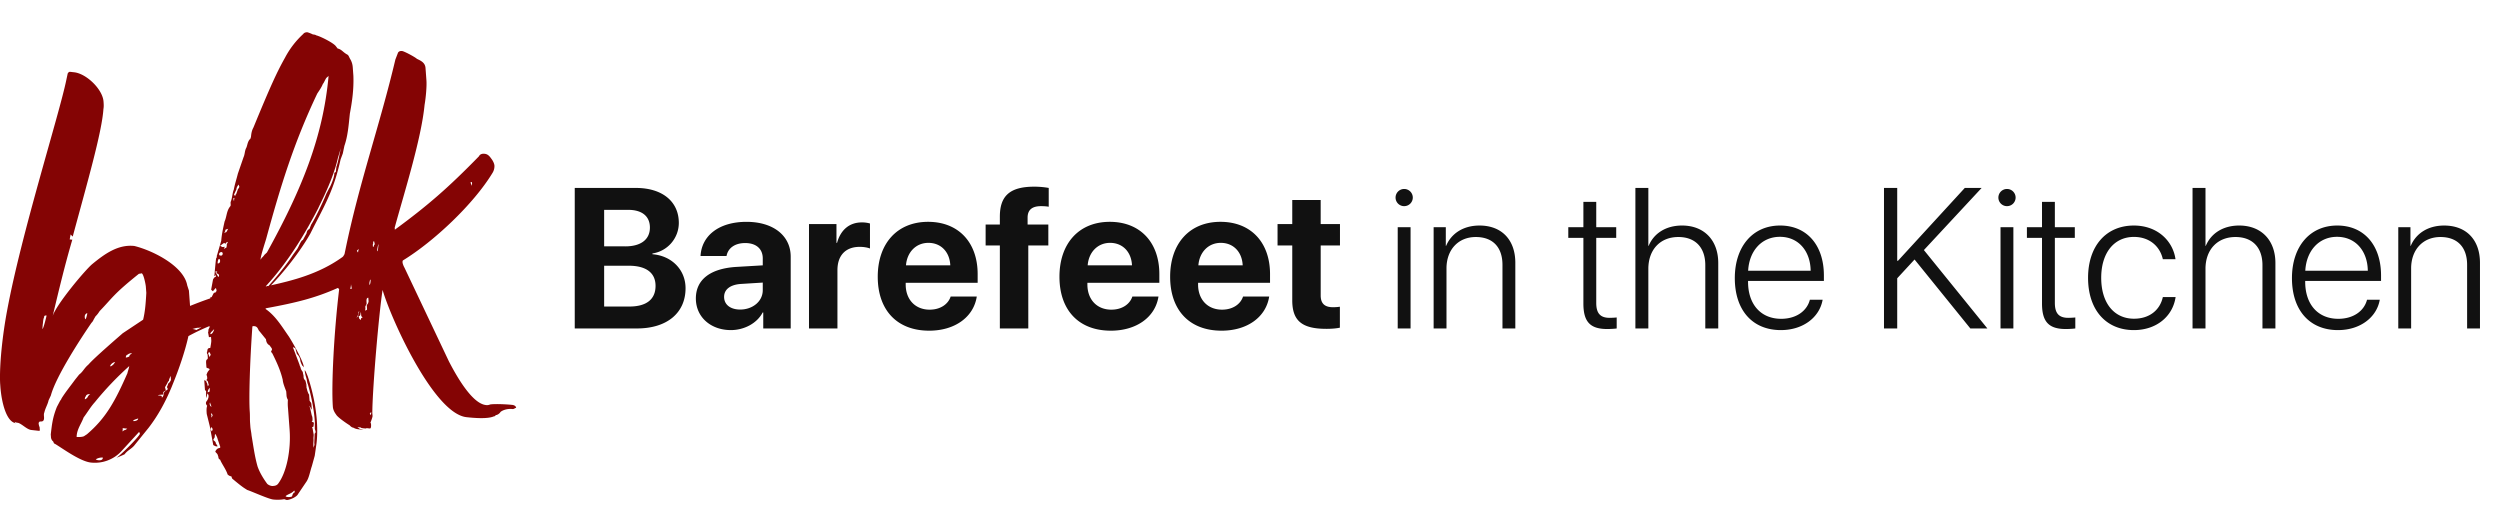
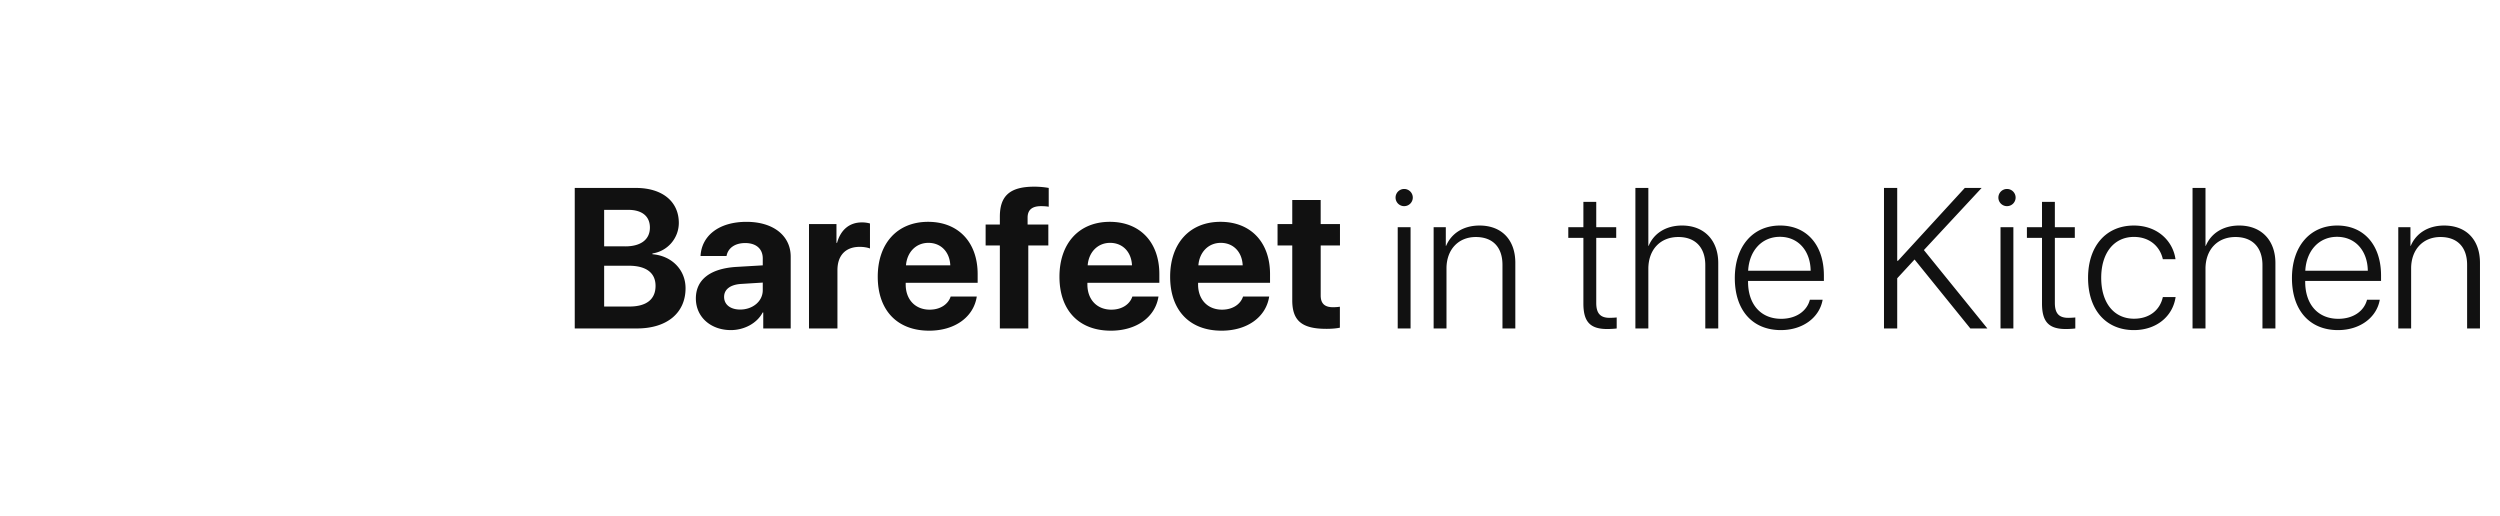
<svg xmlns="http://www.w3.org/2000/svg" viewBox="0 0 155 32">
  <g fill="none" fill-rule="evenodd">
-     <path fill="#840404" d="M23.43 15.495c.004.033-.027.06-.057.09.02-.158.065-.44.098-.436l-.04.346zm-.308-.194l-.009-.128c-.003-.032.03-.028.023-.125 0 0-.007-.097.059-.089l.047.196c-.096.021-.02.157-.12.146zm-.216 2.367c-.002-.031-.012-.16.017-.22 0 0-.005-.065.056-.122.005.064-.01.318-.073.342zm-.054 1.014c.002.033-.05.218-.116.211l.022.29c-.028.06-.094.052-.125.081l.024-.125-.01-.128.085-.183c-.017-.224-.027-.353.103-.37l.017.224zm.111 7.059a.16.16 0 00-.04-.1c.033.003.029-.061.092-.086.007.097-.021.157-.052.186zm-.836-10.2l.123-.114c-.028.061-.05.218-.05.218-.033-.003-.035-.035-.073-.104zm.278 4.176c-.03.029-.025.093-.023.125l-.104-.075-.045-.164c.064-.026.097-.022.094-.054.031-.029.019-.189.052-.186l.015.193c.002.033.04.1.072.104.036.036-.06.057-.06.057zm-.296-.033c.028-.06.09-.117.113-.242-.008-.097.023-.126.053-.154-.05.186-.07.375-.166.396zm-.393-1.765c.05-.218.047-.25.042-.314l.054.293-.096.02zm-5 3.493c.038.068.144.175.148.24.003.032-.025.093-.056.12.003.033.005.065.076.137.269.54.502 1.044.644 1.633.017.226.135.494.218.726l.017.225a.59.59 0 00.087.297 2.99 2.99 0 00.008.543l.098 1.318c.088 1.189-.164 2.628-.73 3.362-.061.057-.123.114-.351.12a.56.56 0 01-.304-.13c-.254-.346-.478-.722-.603-1.086-.178-.626-.256-1.24-.372-1.923-.015-.193-.06-.357-.074-.55l-.014-.193c-.02-.257-.003-.478-.023-.735-.059-.804.004-3.029.163-5.275.031-.029.097-.02.13-.017.23.025.215.247.318.322l.396.49c.01.129.055.293.225.376zm1.468 9.186c-.061.057-.054.153-.085.182-.03.028-.16.046-.258.034-.033-.003-.099-.01-.134-.047.089-.117.411-.177.529-.355.035.036.04.1.04.1.035.036-.066-.007-.092.086zm-5.147-9.882c-.002-.032.054-.154.088-.15 0 0 .15-.174.152-.142-.026.093-.107.307-.24.292zm-.745-.319l-.115.066a.992.992 0 00-.246-.067c.118-.025.275-.087.396-.073.04.005.078-.03.156-.061-.037.034-.15.14-.19.135zm1.075-3.598s.035.036.101.044c.002.032-.061.056-.06.089 0 0 .136.047.173.114.005.065-.023.126-.056.122 0 0-.078-.169-.149-.24l-.01-.129zm.206-.742c.033.004.066.008.073.104.012.16-.117.178-.15.174-.01-.128.044-.281.077-.278zm.164-.428c.033.004.068.04.07.072.006.064-.02.157-.12.146-.065-.008-.098-.011-.102-.076-.008-.096.086-.149.152-.142zm.154-.557c.034.004.067.008.102.044.028-.061.056-.122.122-.115.003.033.005.065-.056.122.01.128-.02.189-.016.221a.833.833 0 01-.158.078c-.005-.064.06-.089.057-.12 0 0-.13.016-.163.013l-.137-.08c.094-.052.216-.166.25-.163zm.076-.756c-.01-.129.123-.082.185-.139l-.115.21-.127.05c-.003-.033.058-.09.057-.121zm.566-2.042c.002.033-.026.093-.019.19-.035-.036-.04-.1-.042-.133-.003-.032-.005-.064.06-.057zm-.017-.225l.141-.303s-.01-.129.14-.303a.866.866 0 00.043.132c.003.032-.056.122-.087.15l-.108.307c-.03.028-.06.057-.056.12.003.033-.106-.106-.073-.103zm1.999 2.71c.874-3.188 1.687-5.87 3.156-8.96.118-.177.265-.384.348-.598.06-.057.115-.21.173-.3.056-.121.153-.143.181-.203-.339 3.788-1.664 7.052-3.824 10.957l-.153.142a.923.923 0 01-.15.175c-.033-.004-.056.12-.089.117-.015-.193.36-1.299.358-1.33zm4.617-5.577c-.073.342-.19.967-.274 1.15l-.04.346c-.066-.008-.094.053-.091.085.014.192-.234.803-.324.92l-.171.332c-.22.55-.702 1.548-.937 1.905l-.11.274c-.094.053-.155.11-.177.267l-.23.421c-.129.018-.26.45-.38.596l-.236.324c-.147.24-.739 1.066-1.523 1.935l-.066-.007c-.031.028-.064.025-.097.02 1.27-1.388 2.265-2.936 3.237-4.805l.085-.181c.567-1.148.954-2.094 1.151-2.965l.183-.617zm-8.151 12.962c-.007-.096-.083-.232-.083-.232.033.004.028-.06.059-.09.068.04.073.105.11.173l-.086.15zm.115 3.743c-.003-.032-.005-.064.025-.092 0 0-.042-.133-.044-.165.066.008.068.04.105.108.005.064-.086.15-.086.15zm.032.865c-.003-.032-.039-.068-.076-.136.026-.093.023-.125.056-.122.033.004.07.072.076.136.002.033-.029.061-.056.122zm-.017-1.533s-.066-.007-.108-.14c-.003-.031-.008-.095.023-.124.005.064.04.1.085.264zm-.23-.886c-.007-.096.048-.25.145-.27a.364.364 0 00-.02.189c.003.032-.094.053-.124.081zm-2.284-.79c.003.04-.07.15-.106.184-.079.03-.07.15-.142.259.002.04.046.084.049.123.003.04-.034.075-.113.105 0 0-.15.14-.147.18.005.08.012.158-.101.263-.006-.079-.009-.118-.05-.123l-.202-.023c.038-.035.278-.047.318-.042-.006-.08.026-.194.066-.19.038-.034.076-.07.116-.065l-.055-.202c.034-.074.18-.294.176-.334.038-.034.076-.07.072-.11-.002-.039.102-.263.102-.263l.017.237zm-2.342 2.563c-.005-.079.232-.13.31-.162.01.12-.188.176-.31.162zm-2.866.819l-.153.1c-.076.071-.363.078-.485.065.006-.47.3-.83.433-1.207.22-.29.433-.658.693-.943A19.609 19.609 0 018.01 22.7c.006.078-.11.392-.107.432-.755 1.716-1.32 2.777-2.513 3.793zm2.305-.253c-.037.035-.074.07-.115.065.038-.035.032-.114.026-.193l.283.032c-.113.105-.194.096-.194.096zm-1.59 1.862c-.04-.004-.12-.013-.164-.057a.74.74 0 01.434-.109c.011.158-.148.18-.27.166zm-.777-3.969c-.003-.04.07-.15.272-.127-.078.03-.15.14-.185.215-.037.035-.112.105-.153.1 0 0-.01-.118.066-.188zm1.812-2.113l-.109.145s-.188.175-.194.096c-.007-.08.182-.254.303-.24zm.77-.463s.112-.105.274-.087c-.074.07-.153.1-.15.14.006.079-.113.105-.23.13 0 0-.013-.157.106-.183zm-2.604-2.197c-.04-.014-.063-.123-.045-.219.017-.096.115-.164.155-.15 0 0-.053.287-.11.37zm-2.676.605l.02-.272c.029-.153.017-.312.087-.46-.01-.12.112-.106.153-.102 0 0-.182.804-.26.834zm26.632-9.1c.007.097.013.161-.016.222-.005-.065-.08-.2-.08-.2s.093-.054.096-.022zm2.496 13.806c-.461-.05-1.18-.067-1.374-.024a.466.466 0 01-.259.034c-.79-.088-1.682-1.526-2.293-2.71l-2.75-5.8a1.213 1.213 0 01-.12-.3c-.005-.064-.009-.129.022-.157 1.937-1.188 4.379-3.498 5.543-5.41a.801.801 0 00.13-.464c-.01-.128-.088-.296-.196-.436-.146-.207-.25-.283-.415-.301-.164-.018-.291.032-.348.153-1.882 1.927-3.14 3.03-5.216 4.553l-.01-.129c.565-2.073 1.65-5.49 1.852-7.605.091-.532.14-1.196.116-1.517l-.057-.772c-.024-.322-.262-.443-.533-.569-.106-.108-.786-.47-.918-.485-.099-.011-.195.01-.253.1l-.165.428c-.97 4.1-2.243 7.625-3.105 11.833-.016.07-.03.143-.045.217-.007.038-.06.097-.068.135-.036.027-.026.033-.063.06-1.507 1.088-3.203 1.475-4.433 1.754l.03-.029c.729-.748 1.746-2.005 2.41-3.175l.228-.453c.828-1.597 1.259-2.41 1.651-4.152l.136-.368.097-.467c.215-.614.264-1.278.34-2.002.141-.75.248-1.503.219-2.336l-.04-.546a1.154 1.154 0 00-.133-.461c-.073-.104-.118-.268-.186-.308-.306-.162-.352-.325-.618-.387l-.108-.14c-.146-.207-.96-.616-1.227-.678-.035-.036-.134-.047-.2-.054a2.124 2.124 0 00-.336-.134c-.1-.01-.226.04-.254.1a5.407 5.407 0 00-1.133 1.468c-.49.87-.885 1.72-1.964 4.341-.115.21-.133.4-.152.589-.028.06-.024.125-.087.15-.148.206-.133.4-.22.549-.085.182-.07.375-.155.556l-.35 1.014c-.074.31-.182.617-.252.992-.084.182-.094.5-.176.714-.028.06-.025.092-.02.157.004.064.009.128-.022.157-.24.292-.214.645-.354.948-.072.344-.173.747-.206 1.19l-.26.895c-.03.028.01.129-.051.186-.028.06-.114 1.103-.114 1.103.033.004.066.007.058-.09 0 0 .036.036.043.133-.032-.004-.094.053-.094.053-.033-.003-.058.09-.09.118l-.116.625c.003.031.07.071.106.107l.181-.203s.038.068.045.164l.002.032c-.03.03-.061.057-.059.09-.066-.008-.096.02-.126.05l-.127.245-.046-.027c-.021.008-.02.088-.04.094-.438.15-.858.31-1.245.467l-.07-.949-.105-.325c-.21-1.2-2.13-2.16-3.277-2.443-1.014-.113-1.853.5-2.61 1.121-.454.381-2.226 2.498-2.454 3.218.338-1.413.735-3.095 1.216-4.728l-.162-.018.057-.308.131.132c.882-3.274 1.81-6.466 1.903-7.907.03-.153.018-.312.006-.47-.056-.751-1.053-1.725-1.823-1.81l-.203-.023c-.081-.009-.122-.014-.194.096l-.09.422c-.442 2.146-2.783 9.496-3.671 14.3-.287 1.536-.476 3.32-.431 4.462l.017.238c.07.949.365 2.197.972 2.265a.112.112 0 01-.087-.089c.084.049.125.053.207.063.246.066.546.414.83.445l.404.045c.041.005.123.014.12-.026l-.015-.197a.643.643 0 01-.059-.242c-.002-.04.035-.075.073-.11.202.022.277-.048.26-.285-.009-.119-.014-.197.02-.272.06-.268.205-.487.265-.756l.139-.297c.314-1.182 1.866-3.558 2.519-4.506.075-.07.109-.144.144-.22l.107-.183c.112-.105.185-.215.257-.325.821-.85.847-1.043 2.44-2.317.081.01.12-.026.16-.022.121.014.252.695.261.814l.03.395c-.034.624-.074 1.17-.198 1.665l-1.264.84c-.075.07-1.775 1.529-2.108 1.923l-.075.07c-.226.21-.292.4-.52.57l-.258.324c-.292.4-.586.759-.838 1.162.003.04-.072.11-.107.184l-.176.334c-.27.676-.305 1.085-.38 1.704l.012.158a.39.39 0 00.099.247c.084.049.052.163.133.172.42.242 1.553 1.092 2.242 1.169a2.24 2.24 0 001.916-.728l1.078-1.175.049.123c-.066.189-1.15 1.285-1.457 1.486a6.93 6.93 0 00.507-.219c.181-.254.456-.34.639-.595l.846-1.044c.587-.758 1.046-1.609 1.421-2.508l.136-.339c.306-.75.704-1.883.914-2.84.43-.235.838-.425 1.25-.6.035-.014.062.017.097.002l-.026.028-.084.179a.31.31 0 01-.02.157l.054.293c.033.004.099.011.13-.018l.017.226c.006.096-.04.346-.064.47-.131-.014-.19.075-.18.204-.031.028-.03.06-.027.093.003.032.005.064.04.1l.015.193c.003.032.008.096-.087.15.003.031-.03.027-.016.22l.017.226c-.033-.004.037.068.136.079.036.036.069.039.101.043-.032-.004-.063.025-.06.057-.123.113-.147.239-.174.299.038.068.042.132.045.165.004.064.007.096-.054.153.002.032.1.043.108.14 0 0 .002.032.044.164l-.058.089-.047-.196c-.036-.037-.038-.068-.04-.1-.036-.036-.104-.076-.106-.108.002.032-.03.028-.026.093l.036.482c.004.064.007.096.073.104v.446c.031-.028.08-.246.078-.278.036.036.07.071.075.136.008.096-.016.222-.136.367a.21.21 0 00-.023.125c.002.033.04.1.076.136-.054.154-.043.315-.028.507l.187.754.217 1.172a.69.69 0 00.17.083c.066.007.099.011.096-.021l-.11-.172a.136.136 0 00-.04-.1c-.071-.072-.104-.075-.107-.108-.004-.064.09-.117.083-.214-.003-.032.02-.156.02-.156.033.003.15.239.154.303l.168.497c.007.097-.061.057-.092.086-.13.017-.214.2-.214.2.005.063.106.106.147.207l.042.132c.005.064.01.129.11.172.083.232.373.615.46.912.07.07.14.11.238.122.003.032.04.1.042.132.698.587.764.595.936.71.301.097 1.316.56 1.612.593.231.026.46.02.685-.02.033.004.102.044.168.051.195-.01.606-.188.69-.37l.5-.74c.179-.236.245-.675.353-.982l.18-.65.086-.595c.068-.407.091-.979.045-1.59-.067-.9-.268-1.846-.563-2.74-.12-.301-.158-.369-.19-.373.006.097.058.358.098.458l.047.197c.003.032.01.128.048.196.307 1.055.405 1.926.419 2.119l.022.29c-.005-.065-.007.35-.007.35.005.064.043.132.048.196.004.064-.026.093-.057.12l-.023.573.01.128c.002.032-.087.15-.085.182-.005-.064.026-.093.019-.189-.007-.097.014-.254.009-.318-.012-.16.016-.221.009-.318l-.057-.325c-.005-.064-.04-.1-.043-.132 0 0 .033.004.094-.053-.005-.065.022-.158.017-.222-.003-.032-.101-.043-.137-.079.063-.025.059-.09.052-.185a.454.454 0 00-.047-.197l-.1-.457a.599.599 0 01-.043-.133c-.002-.032.076.137.15.24l-.023-.289c-.004-.065-.01-.128-.045-.164l-.072-.104-.03-.386c-.032-.004-.115-.236-.117-.268l-.092-.361c.037.068.042.132.077.168l-.094-.393c-.106-.108-.111-.172-.113-.204l-.012-.16c-.036-.036-.015-.194-.083-.233l-.076-.136c-.007-.097-.08-.2-.085-.265l-.365-.965c-.038-.068-.043-.132-.043-.132.003.032.1.043.137.079.035.035.037.068.042.132.038.068.052.261.118.268l.073.104a.808.808 0 01.08.2c.01.129.048.197.088.297.035.036.04.1.073.103.035.037.071.072.073.105-.029-.387-.63-1.442-.927-1.921-.43-.61-.832-1.3-1.462-1.726-.013-.009.033-.01.02-.019.027-.004-.008-.016.018-.02 1.92-.35 3.09-.653 4.423-1.246.042-.019.012.005.054-.014-.005.048.061.052.055.1-.321 2.665-.487 5.936-.388 7.276.012.16.09.329.198.469.078.167.697.587.834.666.07.072.141.143.24.154.136.08.236.09.367.105a1.27 1.27 0 00.262-.003l-.231-.026c-.07-.071-.136-.079-.14-.11l.2.02c0 .033.1.044.166.052.132.014.165.018.195-.01l.198.021c.098.012.082-.214.074-.31l-.035-.036c.054-.153.137-.367.132-.432l-.014-.193c.011-1.592.415-6.211.637-7.62.487 1.71 3.157 7.664 5.2 7.89.461.052 1.334.125 1.712-.057.099.012.06-.088.158-.078a.477.477 0 00.247-.195c.186-.14.475-.203.738-.173.1.01.158-.078.224-.071-.01-.129-.144-.176-.243-.187z" />
    <path fill="#111" fill-rule="nonzero" d="M39.491 20.364c1.86 0 3.013-.96 3.013-2.494 0-1.153-.87-2.016-2.053-2.107v-.048a1.921 1.921 0 001.636-1.89c0-1.334-1.026-2.173-2.662-2.173h-3.791v8.712h3.857zm-.724-5.09h-1.31v-2.263h1.497c.851 0 1.34.398 1.34 1.098 0 .737-.555 1.166-1.527 1.166zm.26 3.731h-1.57v-2.53h1.527c1.075 0 1.66.436 1.66 1.25 0 .834-.567 1.28-1.618 1.28zm6.284 1.461c.809 0 1.612-.404 1.974-1.092h.036v.99h1.702v-4.45c0-1.304-1.08-2.16-2.74-2.16-1.715 0-2.783.862-2.85 2.118h1.612c.085-.477.501-.803 1.16-.803.663 0 1.086.35 1.086.954v.429l-1.63.096c-1.612.097-2.518.78-2.518 1.956 0 1.165.936 1.962 2.168 1.962zm.58-1.274c-.598 0-.997-.301-.997-.784 0-.46.374-.755 1.032-.803l1.365-.085v.471c0 .7-.634 1.201-1.4 1.201zm6.03 1.172v-3.616c0-.912.507-1.443 1.377-1.443.253 0 .495.042.64.102v-1.551a1.796 1.796 0 00-.502-.067c-.76 0-1.31.447-1.539 1.268h-.036v-1.165h-1.703v6.472h1.763zm5.687.138c1.6 0 2.759-.85 2.952-2.118h-1.618c-.163.495-.658.815-1.304.815-.9 0-1.485-.634-1.485-1.558v-.109h4.461v-.537c0-1.968-1.189-3.242-3.072-3.242-1.914 0-3.122 1.34-3.122 3.405 0 2.07 1.196 3.344 3.188 3.344zm1.31-4.05h-2.747c.06-.81.616-1.395 1.389-1.395.784 0 1.322.568 1.358 1.395zm4.836 3.912V15.22h1.243v-1.298h-1.286v-.428c0-.46.254-.713.833-.713.175 0 .35.012.477.036v-1.165a5.129 5.129 0 00-.9-.078c-1.533 0-2.13.591-2.13 1.86v.488h-.882v1.298h.882v5.144h1.763zm5.119.138c1.6 0 2.759-.85 2.952-2.118h-1.618c-.163.495-.658.815-1.304.815-.9 0-1.485-.634-1.485-1.558v-.109h4.461v-.537c0-1.968-1.189-3.242-3.073-3.242-1.913 0-3.12 1.34-3.12 3.405 0 2.07 1.195 3.344 3.187 3.344zm1.31-4.05h-2.747c.06-.81.616-1.395 1.389-1.395.784 0 1.322.568 1.358 1.395zm5.554 4.05c1.6 0 2.759-.85 2.952-2.118H77.07c-.163.495-.658.815-1.304.815-.9 0-1.485-.634-1.485-1.558v-.109h4.461v-.537c0-1.968-1.189-3.242-3.073-3.242-1.913 0-3.12 1.34-3.12 3.405 0 2.07 1.195 3.344 3.187 3.344zm1.31-4.05H74.3c.06-.81.616-1.395 1.389-1.395.784 0 1.322.568 1.358 1.395zm5.186 3.936c.356 0 .658-.03.839-.073v-1.298a2.75 2.75 0 01-.429.03c-.52 0-.76-.235-.76-.73V15.22h1.195v-1.328h-1.196v-1.491H80.12v1.491h-.912v1.328h.912v3.399c0 1.262.591 1.769 2.113 1.769zm4.823-7.607a.533.533 0 00.537-.531.533.533 0 00-1.068 0c0 .296.241.531.531.531zm.399 7.583v-6.279h-.797v6.279h.797zm2.227 0v-3.72c0-1.164.73-1.949 1.817-1.949 1.05 0 1.654.628 1.654 1.727v3.942h.797v-4.07c0-1.424-.845-2.311-2.221-2.311-1.015 0-1.751.5-2.071 1.261h-.018v-1.159h-.755v6.279h.797zm9.961.036c.17 0 .507-.018.592-.036v-.683c-.049.013-.35.025-.435.025-.58 0-.833-.278-.833-.924v-4.033h1.238v-.664h-1.238v-1.57h-.797v1.57h-.936v.664h.936v4.07c0 1.134.423 1.58 1.473 1.58zm2.554-.036v-3.695c0-1.183.73-1.974 1.86-1.974 1.062 0 1.671.658 1.671 1.745v3.924h.803v-4.057c0-1.407-.87-2.324-2.245-2.324-1.003 0-1.751.489-2.071 1.261h-.018v-3.592h-.803v8.712h.803zm8.216.102c1.382 0 2.403-.797 2.59-1.883h-.791c-.175.688-.833 1.183-1.78 1.183-1.25 0-2.053-.881-2.053-2.3v-.048h4.702v-.338c0-1.872-1.05-3.097-2.716-3.097-1.703 0-2.807 1.31-2.807 3.26 0 1.992 1.092 3.223 2.855 3.223zm1.847-3.682h-3.875c.066-1.238.845-2.101 1.968-2.101 1.135 0 1.89.863 1.907 2.1zm5.367 3.58v-3.11l1.075-1.165 3.459 4.275h1.056l-3.936-4.86 3.58-3.852h-1.044l-4.142 4.516h-.048v-4.516h-.82v8.712h.82zm6.804-7.583a.533.533 0 00.537-.531.533.533 0 00-1.068 0c0 .296.241.531.53.531zm.398 7.583v-6.279h-.797v6.279h.797zm3.248.036c.17 0 .507-.018.592-.036v-.683c-.049.013-.35.025-.435.025-.58 0-.833-.278-.833-.924v-4.033h1.237v-.664h-1.237v-1.57h-.797v1.57h-.936v.664h.936v4.07c0 1.134.423 1.58 1.473 1.58zm4.226.066c1.388 0 2.409-.845 2.584-2.046h-.791c-.181.815-.84 1.34-1.787 1.34-1.226 0-2.034-.96-2.034-2.536 0-1.551.802-2.535 2.028-2.535.99 0 1.624.61 1.793 1.382h.785c-.157-1.122-1.105-2.088-2.584-2.088-1.709 0-2.837 1.261-2.837 3.241 0 2.01 1.128 3.242 2.843 3.242zm4.437-.102v-3.695c0-1.183.73-1.974 1.86-1.974 1.062 0 1.672.658 1.672 1.745v3.924h.803v-4.057c0-1.407-.87-2.324-2.246-2.324-1.002 0-1.75.489-2.07 1.261h-.019v-3.592h-.803v8.712h.803zm8.216.102c1.383 0 2.403-.797 2.59-1.883h-.79c-.176.688-.834 1.183-1.782 1.183-1.25 0-2.052-.881-2.052-2.3v-.048h4.703v-.338c0-1.872-1.05-3.097-2.717-3.097-1.702 0-2.807 1.31-2.807 3.26 0 1.992 1.093 3.223 2.855 3.223zm1.848-3.682h-3.876c.066-1.238.845-2.101 1.968-2.101 1.135 0 1.89.863 1.908 2.1zm2.686 3.58v-3.72c0-1.164.73-1.949 1.817-1.949 1.05 0 1.654.628 1.654 1.727v3.942h.797v-4.07c0-1.424-.845-2.311-2.221-2.311-1.015 0-1.751.5-2.071 1.261h-.018v-1.159h-.755v6.279h.797z" />
  </g>
</svg>